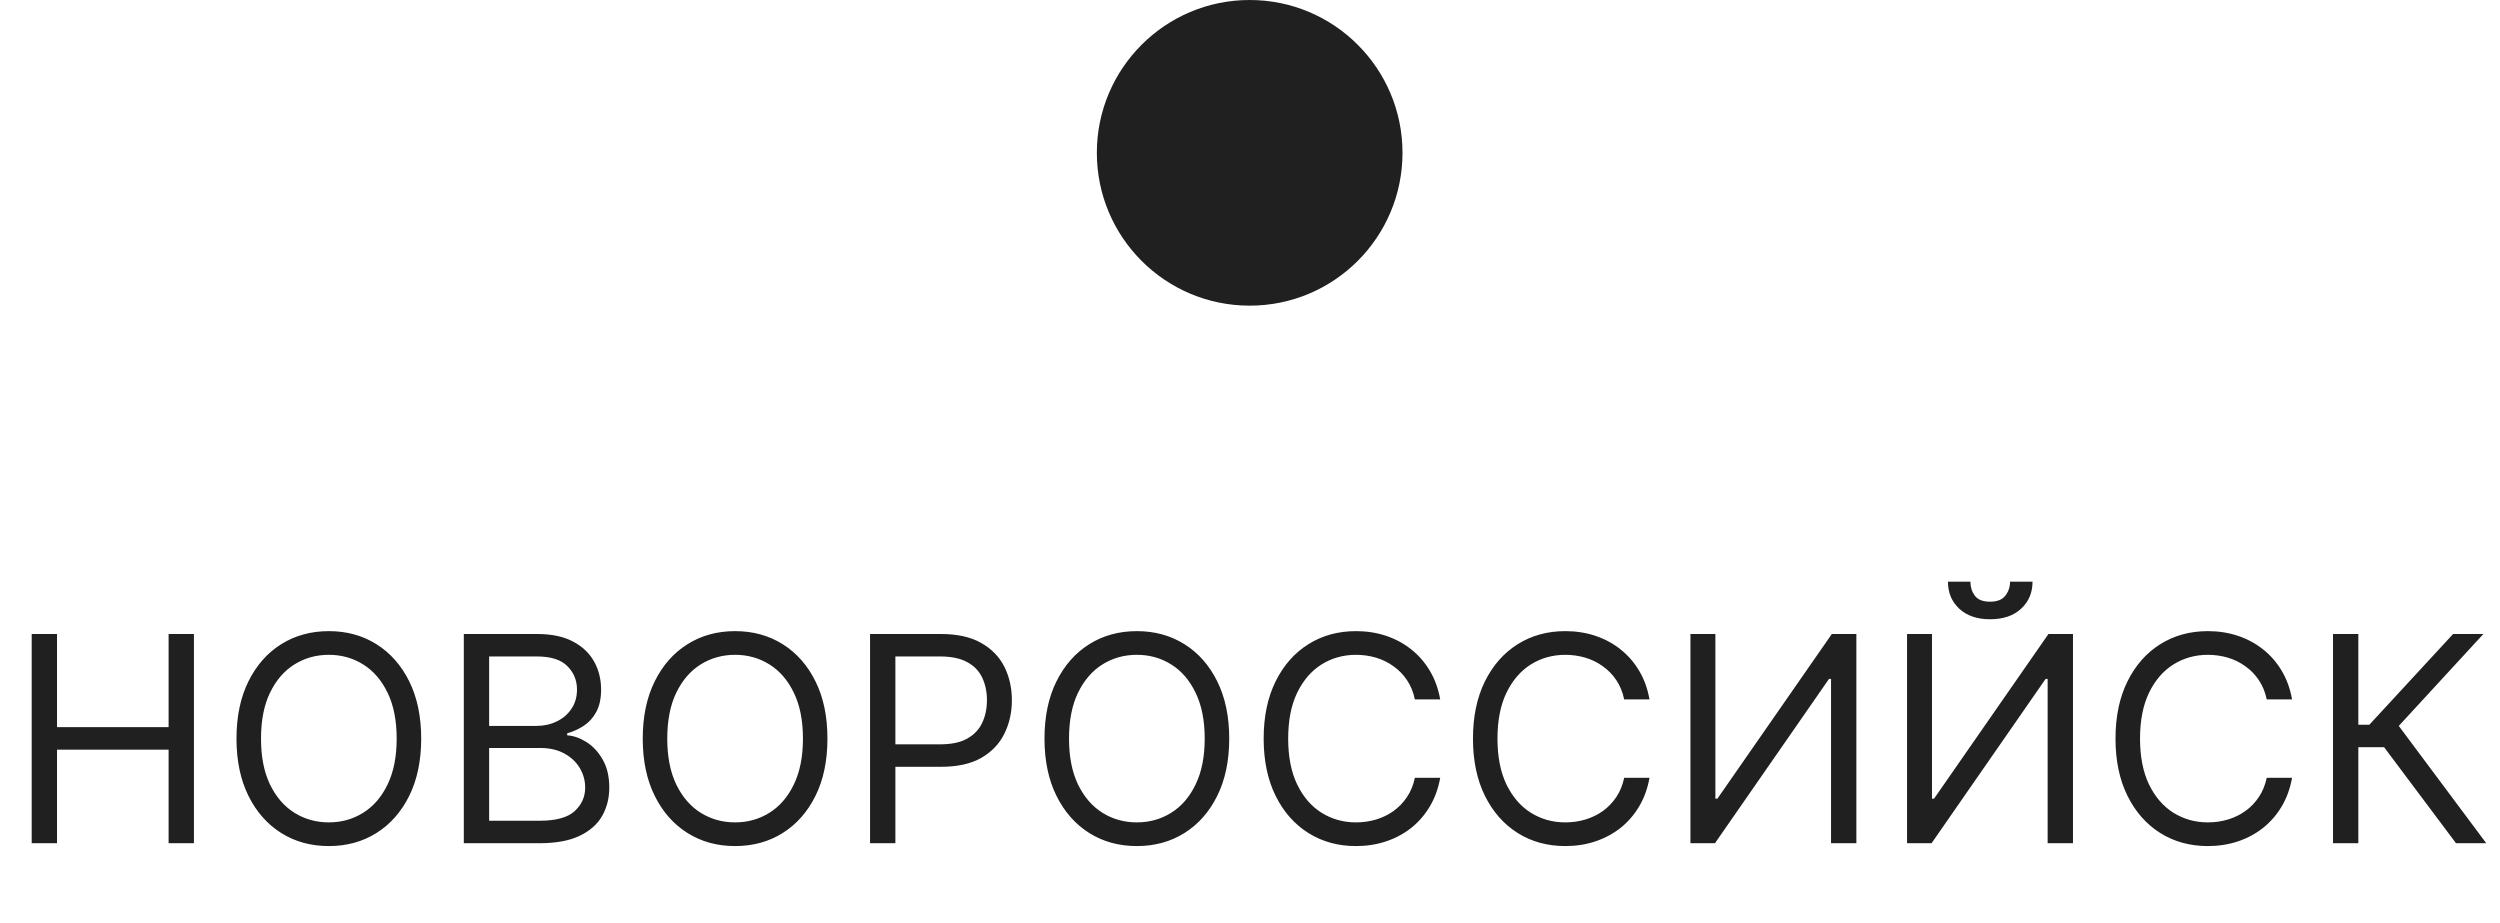
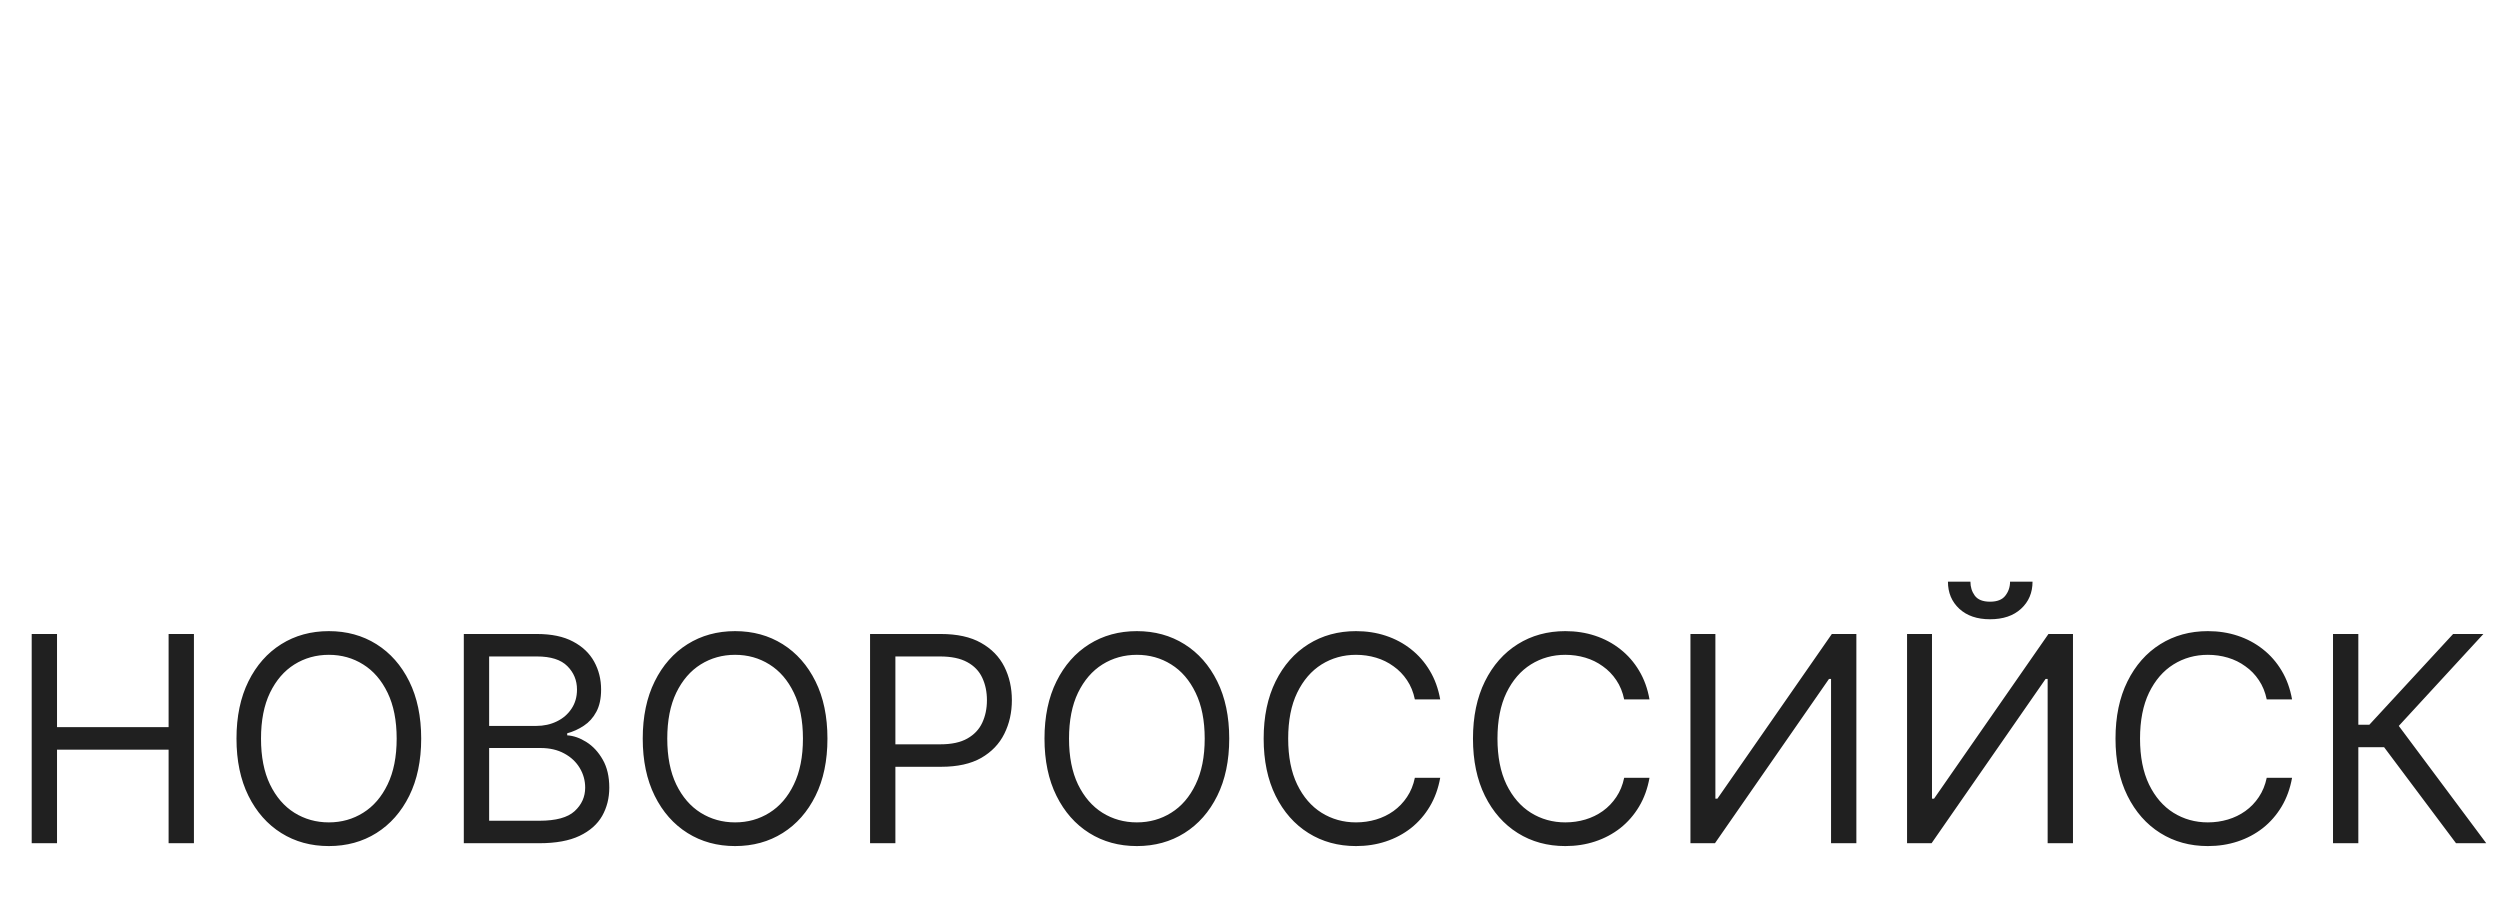
<svg xmlns="http://www.w3.org/2000/svg" width="84" height="31" viewBox="0 0 84 31" fill="none">
-   <circle cx="41.989" cy="5.135" r="5.135" fill="#202020" />
-   <path d="M1.065 28.332V21.302H1.916V24.432H5.665V21.302H6.516V28.332H5.665V25.188H1.916V28.332H1.065ZM14.152 24.817C14.152 25.558 14.018 26.199 13.751 26.739C13.483 27.279 13.115 27.696 12.649 27.989C12.182 28.282 11.649 28.428 11.049 28.428C10.449 28.428 9.916 28.282 9.449 27.989C8.982 27.696 8.615 27.279 8.347 26.739C8.08 26.199 7.946 25.558 7.946 24.817C7.946 24.075 8.08 23.435 8.347 22.895C8.615 22.354 8.982 21.938 9.449 21.645C9.916 21.352 10.449 21.206 11.049 21.206C11.649 21.206 12.182 21.352 12.649 21.645C13.115 21.938 13.483 22.354 13.751 22.895C14.018 23.435 14.152 24.075 14.152 24.817ZM13.328 24.817C13.328 24.208 13.226 23.694 13.023 23.276C12.821 22.857 12.548 22.54 12.202 22.325C11.859 22.11 11.475 22.002 11.049 22.002C10.623 22.002 10.238 22.11 9.892 22.325C9.549 22.54 9.275 22.857 9.072 23.276C8.87 23.694 8.77 24.208 8.77 24.817C8.77 25.426 8.87 25.939 9.072 26.358C9.275 26.777 9.549 27.094 9.892 27.309C10.238 27.524 10.623 27.632 11.049 27.632C11.475 27.632 11.859 27.524 12.202 27.309C12.548 27.094 12.821 26.777 13.023 26.358C13.226 25.939 13.328 25.426 13.328 24.817ZM15.584 28.332V21.302H18.041C18.531 21.302 18.935 21.386 19.253 21.556C19.571 21.723 19.808 21.948 19.964 22.232C20.119 22.514 20.197 22.826 20.197 23.169C20.197 23.471 20.143 23.721 20.036 23.918C19.931 24.114 19.791 24.27 19.617 24.384C19.445 24.499 19.259 24.584 19.058 24.638V24.707C19.273 24.721 19.489 24.796 19.706 24.934C19.924 25.071 20.106 25.268 20.252 25.524C20.399 25.78 20.472 26.094 20.472 26.465C20.472 26.817 20.392 27.134 20.232 27.416C20.071 27.697 19.819 27.92 19.473 28.085C19.127 28.25 18.678 28.332 18.124 28.332H15.584ZM16.435 27.577H18.124C18.68 27.577 19.075 27.469 19.308 27.254C19.544 27.037 19.662 26.774 19.662 26.465C19.662 26.227 19.601 26.007 19.48 25.805C19.358 25.602 19.186 25.439 18.961 25.318C18.737 25.195 18.472 25.133 18.165 25.133H16.435V27.577ZM16.435 24.391H18.014C18.27 24.391 18.501 24.341 18.707 24.24C18.916 24.14 19.08 23.998 19.202 23.814C19.325 23.631 19.387 23.416 19.387 23.169C19.387 22.86 19.279 22.598 19.064 22.383C18.849 22.166 18.508 22.057 18.041 22.057H16.435V24.391ZM27.802 24.817C27.802 25.558 27.669 26.199 27.401 26.739C27.133 27.279 26.766 27.696 26.299 27.989C25.832 28.282 25.299 28.428 24.699 28.428C24.1 28.428 23.567 28.282 23.1 27.989C22.633 27.696 22.265 27.279 21.998 26.739C21.73 26.199 21.596 25.558 21.596 24.817C21.596 24.075 21.73 23.435 21.998 22.895C22.265 22.354 22.633 21.938 23.1 21.645C23.567 21.352 24.1 21.206 24.699 21.206C25.299 21.206 25.832 21.352 26.299 21.645C26.766 21.938 27.133 22.354 27.401 22.895C27.669 23.435 27.802 24.075 27.802 24.817ZM26.979 24.817C26.979 24.208 26.877 23.694 26.673 23.276C26.472 22.857 26.198 22.54 25.853 22.325C25.509 22.11 25.125 22.002 24.699 22.002C24.274 22.002 23.888 22.11 23.543 22.325C23.199 22.54 22.926 22.857 22.722 23.276C22.521 23.694 22.42 24.208 22.42 24.817C22.42 25.426 22.521 25.939 22.722 26.358C22.926 26.777 23.199 27.094 23.543 27.309C23.888 27.524 24.274 27.632 24.699 27.632C25.125 27.632 25.509 27.524 25.853 27.309C26.198 27.094 26.472 26.777 26.673 26.358C26.877 25.939 26.979 25.426 26.979 24.817ZM29.234 28.332V21.302H31.609C32.161 21.302 32.612 21.401 32.962 21.6C33.314 21.797 33.575 22.064 33.745 22.4C33.914 22.737 33.999 23.112 33.999 23.526C33.999 23.94 33.914 24.317 33.745 24.655C33.578 24.994 33.319 25.264 32.969 25.466C32.619 25.665 32.17 25.764 31.623 25.764H29.921V25.009H31.596C31.973 25.009 32.277 24.944 32.505 24.813C32.734 24.683 32.9 24.507 33.003 24.285C33.108 24.061 33.161 23.808 33.161 23.526C33.161 23.245 33.108 22.993 33.003 22.771C32.9 22.549 32.733 22.375 32.502 22.249C32.271 22.121 31.964 22.057 31.582 22.057H30.085V28.332H29.234ZM41.302 24.817C41.302 25.558 41.168 26.199 40.9 26.739C40.633 27.279 40.265 27.696 39.798 27.989C39.331 28.282 38.798 28.428 38.199 28.428C37.599 28.428 37.066 28.282 36.599 27.989C36.132 27.696 35.765 27.279 35.497 26.739C35.229 26.199 35.095 25.558 35.095 24.817C35.095 24.075 35.229 23.435 35.497 22.895C35.765 22.354 36.132 21.938 36.599 21.645C37.066 21.352 37.599 21.206 38.199 21.206C38.798 21.206 39.331 21.352 39.798 21.645C40.265 21.938 40.633 22.354 40.9 22.895C41.168 23.435 41.302 24.075 41.302 24.817ZM40.478 24.817C40.478 24.208 40.376 23.694 40.172 23.276C39.971 22.857 39.698 22.54 39.352 22.325C39.009 22.11 38.624 22.002 38.199 22.002C37.773 22.002 37.387 22.11 37.042 22.325C36.699 22.54 36.425 22.857 36.221 23.276C36.02 23.694 35.919 24.208 35.919 24.817C35.919 25.426 36.02 25.939 36.221 26.358C36.425 26.777 36.699 27.094 37.042 27.309C37.387 27.524 37.773 27.632 38.199 27.632C38.624 27.632 39.009 27.524 39.352 27.309C39.698 27.094 39.971 26.777 40.172 26.358C40.376 25.939 40.478 25.426 40.478 24.817ZM48.391 23.499H47.539C47.489 23.254 47.401 23.039 47.275 22.853C47.151 22.668 47 22.512 46.822 22.387C46.645 22.258 46.45 22.162 46.235 22.098C46.02 22.034 45.795 22.002 45.562 22.002C45.136 22.002 44.751 22.11 44.405 22.325C44.062 22.54 43.788 22.857 43.585 23.276C43.383 23.694 43.283 24.208 43.283 24.817C43.283 25.426 43.383 25.939 43.585 26.358C43.788 26.777 44.062 27.094 44.405 27.309C44.751 27.524 45.136 27.632 45.562 27.632C45.795 27.632 46.02 27.6 46.235 27.536C46.45 27.472 46.645 27.377 46.822 27.251C47 27.123 47.151 26.966 47.275 26.78C47.401 26.593 47.489 26.378 47.539 26.135H48.391C48.326 26.494 48.21 26.816 48.04 27.1C47.871 27.383 47.66 27.625 47.409 27.824C47.157 28.021 46.874 28.171 46.561 28.274C46.25 28.377 45.917 28.428 45.562 28.428C44.962 28.428 44.429 28.282 43.962 27.989C43.495 27.696 43.128 27.279 42.86 26.739C42.593 26.199 42.459 25.558 42.459 24.817C42.459 24.075 42.593 23.435 42.86 22.895C43.128 22.354 43.495 21.938 43.962 21.645C44.429 21.352 44.962 21.206 45.562 21.206C45.917 21.206 46.25 21.257 46.561 21.36C46.874 21.463 47.157 21.614 47.409 21.813C47.66 22.01 47.871 22.25 48.04 22.534C48.21 22.816 48.326 23.137 48.391 23.499ZM55.423 23.499H54.572C54.522 23.254 54.434 23.039 54.308 22.853C54.184 22.668 54.033 22.512 53.855 22.387C53.678 22.258 53.483 22.162 53.268 22.098C53.053 22.034 52.828 22.002 52.595 22.002C52.169 22.002 51.783 22.11 51.438 22.325C51.095 22.54 50.821 22.857 50.617 23.276C50.416 23.694 50.315 24.208 50.315 24.817C50.315 25.426 50.416 25.939 50.617 26.358C50.821 26.777 51.095 27.094 51.438 27.309C51.783 27.524 52.169 27.632 52.595 27.632C52.828 27.632 53.053 27.6 53.268 27.536C53.483 27.472 53.678 27.377 53.855 27.251C54.033 27.123 54.184 26.966 54.308 26.78C54.434 26.593 54.522 26.378 54.572 26.135H55.423C55.359 26.494 55.243 26.816 55.073 27.1C54.904 27.383 54.693 27.625 54.442 27.824C54.19 28.021 53.907 28.171 53.594 28.274C53.282 28.377 52.95 28.428 52.595 28.428C51.995 28.428 51.462 28.282 50.995 27.989C50.528 27.696 50.161 27.279 49.893 26.739C49.626 26.199 49.492 25.558 49.492 24.817C49.492 24.075 49.626 23.435 49.893 22.895C50.161 22.354 50.528 21.938 50.995 21.645C51.462 21.352 51.995 21.206 52.595 21.206C52.95 21.206 53.282 21.257 53.594 21.36C53.907 21.463 54.19 21.614 54.442 21.813C54.693 22.01 54.904 22.25 55.073 22.534C55.243 22.816 55.359 23.137 55.423 23.499ZM56.799 21.302H57.637V26.835H57.705L61.55 21.302H62.374V28.332H61.523V22.812H61.454L57.623 28.332H56.799V21.302ZM64.077 21.302H64.915V26.835H64.984L68.828 21.302H69.652V28.332H68.801V22.812H68.732L64.901 28.332H64.077V21.302ZM67.538 19.544H68.293C68.293 19.915 68.165 20.218 67.908 20.454C67.652 20.69 67.304 20.807 66.865 20.807C66.432 20.807 66.088 20.69 65.832 20.454C65.578 20.218 65.451 19.915 65.451 19.544H66.206C66.206 19.723 66.255 19.879 66.353 20.014C66.454 20.149 66.624 20.217 66.865 20.217C67.105 20.217 67.277 20.149 67.38 20.014C67.485 19.879 67.538 19.723 67.538 19.544ZM77.013 23.499H76.162C76.111 23.254 76.023 23.039 75.897 22.853C75.774 22.668 75.623 22.512 75.444 22.387C75.268 22.258 75.072 22.162 74.857 22.098C74.642 22.034 74.418 22.002 74.184 22.002C73.759 22.002 73.373 22.11 73.028 22.325C72.684 22.54 72.411 22.857 72.207 23.276C72.006 23.694 71.905 24.208 71.905 24.817C71.905 25.426 72.006 25.939 72.207 26.358C72.411 26.777 72.684 27.094 73.028 27.309C73.373 27.524 73.759 27.632 74.184 27.632C74.418 27.632 74.642 27.6 74.857 27.536C75.072 27.472 75.268 27.377 75.444 27.251C75.623 27.123 75.774 26.966 75.897 26.78C76.023 26.593 76.111 26.378 76.162 26.135H77.013C76.949 26.494 76.832 26.816 76.663 27.1C76.493 27.383 76.283 27.625 76.031 27.824C75.779 28.021 75.497 28.171 75.183 28.274C74.872 28.377 74.539 28.428 74.184 28.428C73.585 28.428 73.052 28.282 72.585 27.989C72.118 27.696 71.751 27.279 71.483 26.739C71.215 26.199 71.081 25.558 71.081 24.817C71.081 24.075 71.215 23.435 71.483 22.895C71.751 22.354 72.118 21.938 72.585 21.645C73.052 21.352 73.585 21.206 74.184 21.206C74.539 21.206 74.872 21.257 75.183 21.36C75.497 21.463 75.779 21.614 76.031 21.813C76.283 22.01 76.493 22.25 76.663 22.534C76.832 22.816 76.949 23.137 77.013 23.499ZM82.522 28.332L80.105 25.105H79.24V28.332H78.389V21.302H79.24V24.35H79.611L82.425 21.302H83.442L80.599 24.391L83.538 28.332H82.522Z" fill="#202020" />
+   <path d="M1.065 28.332V21.302H1.916V24.432H5.665V21.302H6.516V28.332H5.665V25.188H1.916V28.332H1.065ZM14.152 24.817C14.152 25.558 14.018 26.199 13.751 26.739C13.483 27.279 13.115 27.696 12.649 27.989C12.182 28.282 11.649 28.428 11.049 28.428C10.449 28.428 9.916 28.282 9.449 27.989C8.982 27.696 8.615 27.279 8.347 26.739C8.08 26.199 7.946 25.558 7.946 24.817C7.946 24.075 8.08 23.435 8.347 22.895C8.615 22.354 8.982 21.938 9.449 21.645C9.916 21.352 10.449 21.206 11.049 21.206C11.649 21.206 12.182 21.352 12.649 21.645C13.115 21.938 13.483 22.354 13.751 22.895C14.018 23.435 14.152 24.075 14.152 24.817ZM13.328 24.817C13.328 24.208 13.226 23.694 13.023 23.276C12.821 22.857 12.548 22.54 12.202 22.325C11.859 22.11 11.475 22.002 11.049 22.002C10.623 22.002 10.238 22.11 9.892 22.325C9.549 22.54 9.275 22.857 9.072 23.276C8.87 23.694 8.77 24.208 8.77 24.817C8.77 25.426 8.87 25.939 9.072 26.358C9.275 26.777 9.549 27.094 9.892 27.309C10.238 27.524 10.623 27.632 11.049 27.632C11.475 27.632 11.859 27.524 12.202 27.309C12.548 27.094 12.821 26.777 13.023 26.358C13.226 25.939 13.328 25.426 13.328 24.817ZM15.584 28.332V21.302H18.041C18.531 21.302 18.935 21.386 19.253 21.556C19.571 21.723 19.808 21.948 19.964 22.232C20.119 22.514 20.197 22.826 20.197 23.169C20.197 23.471 20.143 23.721 20.036 23.918C19.931 24.114 19.791 24.27 19.617 24.384C19.445 24.499 19.259 24.584 19.058 24.638V24.707C19.273 24.721 19.489 24.796 19.706 24.934C19.924 25.071 20.106 25.268 20.252 25.524C20.399 25.78 20.472 26.094 20.472 26.465C20.472 26.817 20.392 27.134 20.232 27.416C20.071 27.697 19.819 27.92 19.473 28.085C19.127 28.25 18.678 28.332 18.124 28.332H15.584ZM16.435 27.577H18.124C18.68 27.577 19.075 27.469 19.308 27.254C19.544 27.037 19.662 26.774 19.662 26.465C19.662 26.227 19.601 26.007 19.48 25.805C19.358 25.602 19.186 25.439 18.961 25.318C18.737 25.195 18.472 25.133 18.165 25.133H16.435V27.577ZM16.435 24.391H18.014C18.27 24.391 18.501 24.341 18.707 24.24C18.916 24.14 19.08 23.998 19.202 23.814C19.325 23.631 19.387 23.416 19.387 23.169C19.387 22.86 19.279 22.598 19.064 22.383C18.849 22.166 18.508 22.057 18.041 22.057H16.435V24.391M27.802 24.817C27.802 25.558 27.669 26.199 27.401 26.739C27.133 27.279 26.766 27.696 26.299 27.989C25.832 28.282 25.299 28.428 24.699 28.428C24.1 28.428 23.567 28.282 23.1 27.989C22.633 27.696 22.265 27.279 21.998 26.739C21.73 26.199 21.596 25.558 21.596 24.817C21.596 24.075 21.73 23.435 21.998 22.895C22.265 22.354 22.633 21.938 23.1 21.645C23.567 21.352 24.1 21.206 24.699 21.206C25.299 21.206 25.832 21.352 26.299 21.645C26.766 21.938 27.133 22.354 27.401 22.895C27.669 23.435 27.802 24.075 27.802 24.817ZM26.979 24.817C26.979 24.208 26.877 23.694 26.673 23.276C26.472 22.857 26.198 22.54 25.853 22.325C25.509 22.11 25.125 22.002 24.699 22.002C24.274 22.002 23.888 22.11 23.543 22.325C23.199 22.54 22.926 22.857 22.722 23.276C22.521 23.694 22.42 24.208 22.42 24.817C22.42 25.426 22.521 25.939 22.722 26.358C22.926 26.777 23.199 27.094 23.543 27.309C23.888 27.524 24.274 27.632 24.699 27.632C25.125 27.632 25.509 27.524 25.853 27.309C26.198 27.094 26.472 26.777 26.673 26.358C26.877 25.939 26.979 25.426 26.979 24.817ZM29.234 28.332V21.302H31.609C32.161 21.302 32.612 21.401 32.962 21.6C33.314 21.797 33.575 22.064 33.745 22.4C33.914 22.737 33.999 23.112 33.999 23.526C33.999 23.94 33.914 24.317 33.745 24.655C33.578 24.994 33.319 25.264 32.969 25.466C32.619 25.665 32.17 25.764 31.623 25.764H29.921V25.009H31.596C31.973 25.009 32.277 24.944 32.505 24.813C32.734 24.683 32.9 24.507 33.003 24.285C33.108 24.061 33.161 23.808 33.161 23.526C33.161 23.245 33.108 22.993 33.003 22.771C32.9 22.549 32.733 22.375 32.502 22.249C32.271 22.121 31.964 22.057 31.582 22.057H30.085V28.332H29.234ZM41.302 24.817C41.302 25.558 41.168 26.199 40.9 26.739C40.633 27.279 40.265 27.696 39.798 27.989C39.331 28.282 38.798 28.428 38.199 28.428C37.599 28.428 37.066 28.282 36.599 27.989C36.132 27.696 35.765 27.279 35.497 26.739C35.229 26.199 35.095 25.558 35.095 24.817C35.095 24.075 35.229 23.435 35.497 22.895C35.765 22.354 36.132 21.938 36.599 21.645C37.066 21.352 37.599 21.206 38.199 21.206C38.798 21.206 39.331 21.352 39.798 21.645C40.265 21.938 40.633 22.354 40.9 22.895C41.168 23.435 41.302 24.075 41.302 24.817ZM40.478 24.817C40.478 24.208 40.376 23.694 40.172 23.276C39.971 22.857 39.698 22.54 39.352 22.325C39.009 22.11 38.624 22.002 38.199 22.002C37.773 22.002 37.387 22.11 37.042 22.325C36.699 22.54 36.425 22.857 36.221 23.276C36.02 23.694 35.919 24.208 35.919 24.817C35.919 25.426 36.02 25.939 36.221 26.358C36.425 26.777 36.699 27.094 37.042 27.309C37.387 27.524 37.773 27.632 38.199 27.632C38.624 27.632 39.009 27.524 39.352 27.309C39.698 27.094 39.971 26.777 40.172 26.358C40.376 25.939 40.478 25.426 40.478 24.817ZM48.391 23.499H47.539C47.489 23.254 47.401 23.039 47.275 22.853C47.151 22.668 47 22.512 46.822 22.387C46.645 22.258 46.45 22.162 46.235 22.098C46.02 22.034 45.795 22.002 45.562 22.002C45.136 22.002 44.751 22.11 44.405 22.325C44.062 22.54 43.788 22.857 43.585 23.276C43.383 23.694 43.283 24.208 43.283 24.817C43.283 25.426 43.383 25.939 43.585 26.358C43.788 26.777 44.062 27.094 44.405 27.309C44.751 27.524 45.136 27.632 45.562 27.632C45.795 27.632 46.02 27.6 46.235 27.536C46.45 27.472 46.645 27.377 46.822 27.251C47 27.123 47.151 26.966 47.275 26.78C47.401 26.593 47.489 26.378 47.539 26.135H48.391C48.326 26.494 48.21 26.816 48.04 27.1C47.871 27.383 47.66 27.625 47.409 27.824C47.157 28.021 46.874 28.171 46.561 28.274C46.25 28.377 45.917 28.428 45.562 28.428C44.962 28.428 44.429 28.282 43.962 27.989C43.495 27.696 43.128 27.279 42.86 26.739C42.593 26.199 42.459 25.558 42.459 24.817C42.459 24.075 42.593 23.435 42.86 22.895C43.128 22.354 43.495 21.938 43.962 21.645C44.429 21.352 44.962 21.206 45.562 21.206C45.917 21.206 46.25 21.257 46.561 21.36C46.874 21.463 47.157 21.614 47.409 21.813C47.66 22.01 47.871 22.25 48.04 22.534C48.21 22.816 48.326 23.137 48.391 23.499ZM55.423 23.499H54.572C54.522 23.254 54.434 23.039 54.308 22.853C54.184 22.668 54.033 22.512 53.855 22.387C53.678 22.258 53.483 22.162 53.268 22.098C53.053 22.034 52.828 22.002 52.595 22.002C52.169 22.002 51.783 22.11 51.438 22.325C51.095 22.54 50.821 22.857 50.617 23.276C50.416 23.694 50.315 24.208 50.315 24.817C50.315 25.426 50.416 25.939 50.617 26.358C50.821 26.777 51.095 27.094 51.438 27.309C51.783 27.524 52.169 27.632 52.595 27.632C52.828 27.632 53.053 27.6 53.268 27.536C53.483 27.472 53.678 27.377 53.855 27.251C54.033 27.123 54.184 26.966 54.308 26.78C54.434 26.593 54.522 26.378 54.572 26.135H55.423C55.359 26.494 55.243 26.816 55.073 27.1C54.904 27.383 54.693 27.625 54.442 27.824C54.19 28.021 53.907 28.171 53.594 28.274C53.282 28.377 52.95 28.428 52.595 28.428C51.995 28.428 51.462 28.282 50.995 27.989C50.528 27.696 50.161 27.279 49.893 26.739C49.626 26.199 49.492 25.558 49.492 24.817C49.492 24.075 49.626 23.435 49.893 22.895C50.161 22.354 50.528 21.938 50.995 21.645C51.462 21.352 51.995 21.206 52.595 21.206C52.95 21.206 53.282 21.257 53.594 21.36C53.907 21.463 54.19 21.614 54.442 21.813C54.693 22.01 54.904 22.25 55.073 22.534C55.243 22.816 55.359 23.137 55.423 23.499ZM56.799 21.302H57.637V26.835H57.705L61.55 21.302H62.374V28.332H61.523V22.812H61.454L57.623 28.332H56.799V21.302ZM64.077 21.302H64.915V26.835H64.984L68.828 21.302H69.652V28.332H68.801V22.812H68.732L64.901 28.332H64.077V21.302ZM67.538 19.544H68.293C68.293 19.915 68.165 20.218 67.908 20.454C67.652 20.69 67.304 20.807 66.865 20.807C66.432 20.807 66.088 20.69 65.832 20.454C65.578 20.218 65.451 19.915 65.451 19.544H66.206C66.206 19.723 66.255 19.879 66.353 20.014C66.454 20.149 66.624 20.217 66.865 20.217C67.105 20.217 67.277 20.149 67.38 20.014C67.485 19.879 67.538 19.723 67.538 19.544ZM77.013 23.499H76.162C76.111 23.254 76.023 23.039 75.897 22.853C75.774 22.668 75.623 22.512 75.444 22.387C75.268 22.258 75.072 22.162 74.857 22.098C74.642 22.034 74.418 22.002 74.184 22.002C73.759 22.002 73.373 22.11 73.028 22.325C72.684 22.54 72.411 22.857 72.207 23.276C72.006 23.694 71.905 24.208 71.905 24.817C71.905 25.426 72.006 25.939 72.207 26.358C72.411 26.777 72.684 27.094 73.028 27.309C73.373 27.524 73.759 27.632 74.184 27.632C74.418 27.632 74.642 27.6 74.857 27.536C75.072 27.472 75.268 27.377 75.444 27.251C75.623 27.123 75.774 26.966 75.897 26.78C76.023 26.593 76.111 26.378 76.162 26.135H77.013C76.949 26.494 76.832 26.816 76.663 27.1C76.493 27.383 76.283 27.625 76.031 27.824C75.779 28.021 75.497 28.171 75.183 28.274C74.872 28.377 74.539 28.428 74.184 28.428C73.585 28.428 73.052 28.282 72.585 27.989C72.118 27.696 71.751 27.279 71.483 26.739C71.215 26.199 71.081 25.558 71.081 24.817C71.081 24.075 71.215 23.435 71.483 22.895C71.751 22.354 72.118 21.938 72.585 21.645C73.052 21.352 73.585 21.206 74.184 21.206C74.539 21.206 74.872 21.257 75.183 21.36C75.497 21.463 75.779 21.614 76.031 21.813C76.283 22.01 76.493 22.25 76.663 22.534C76.832 22.816 76.949 23.137 77.013 23.499ZM82.522 28.332L80.105 25.105H79.24V28.332H78.389V21.302H79.24V24.35H79.611L82.425 21.302H83.442L80.599 24.391L83.538 28.332H82.522Z" fill="#202020" />
</svg>